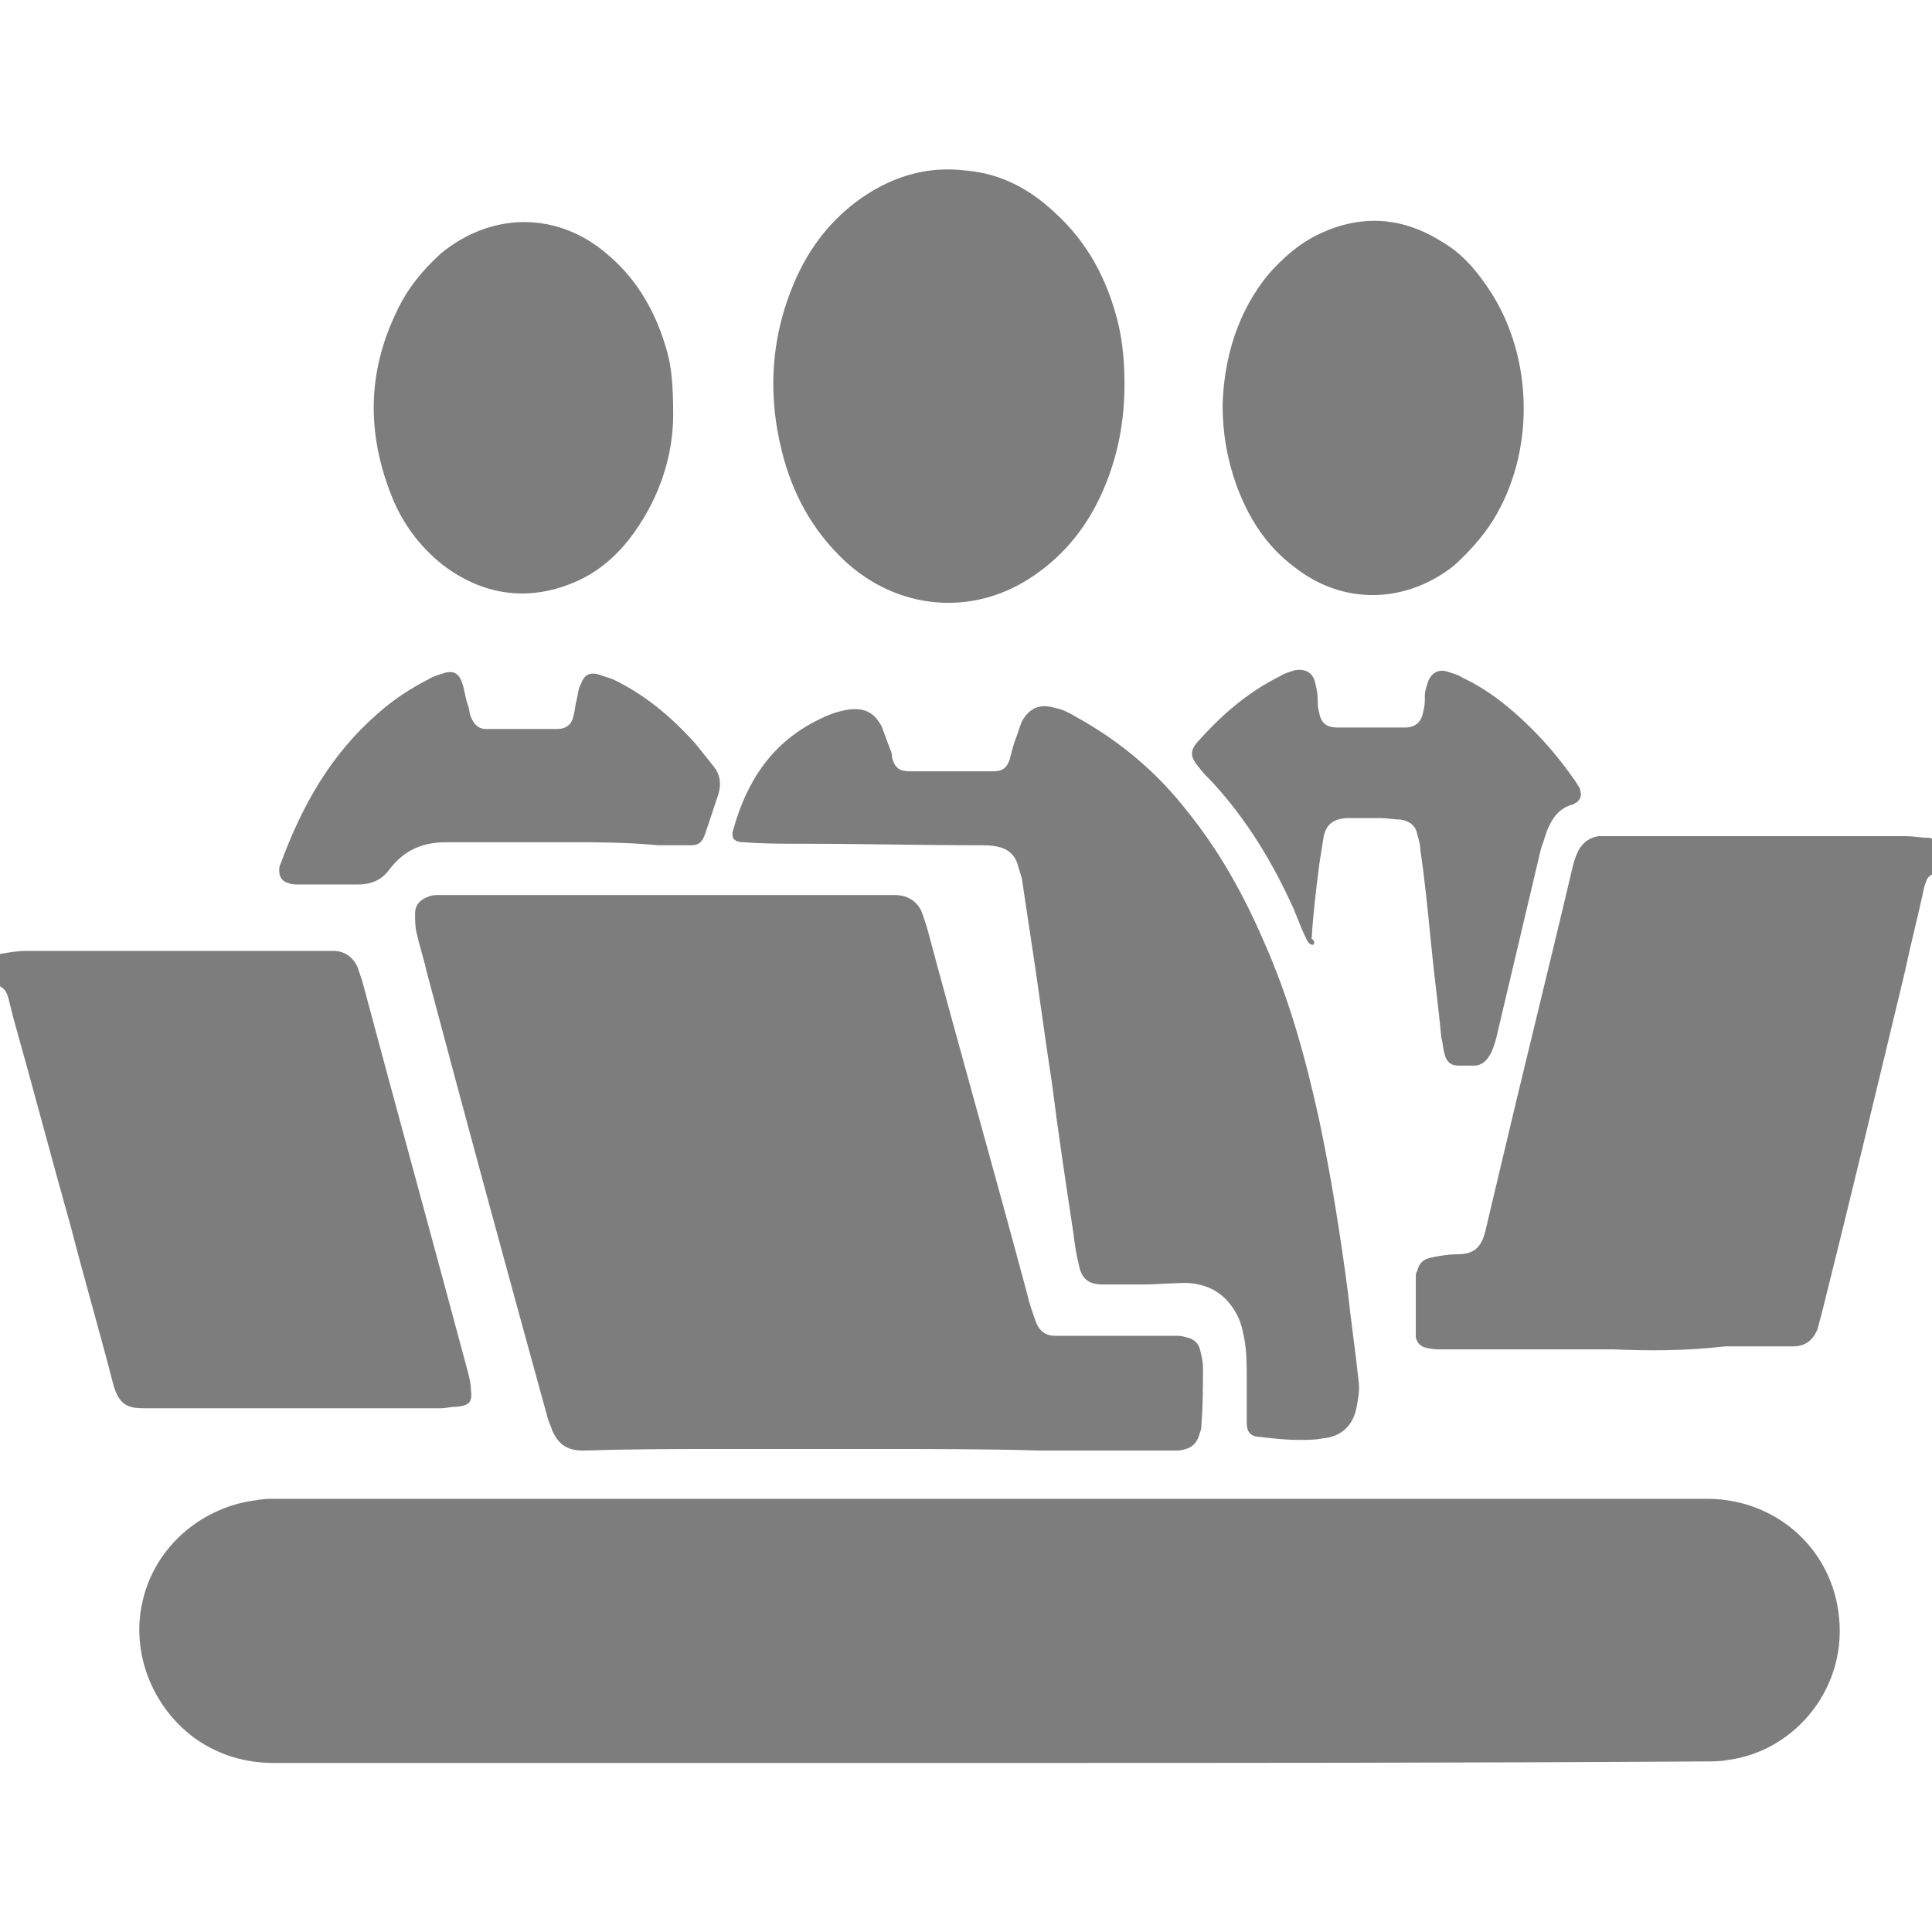
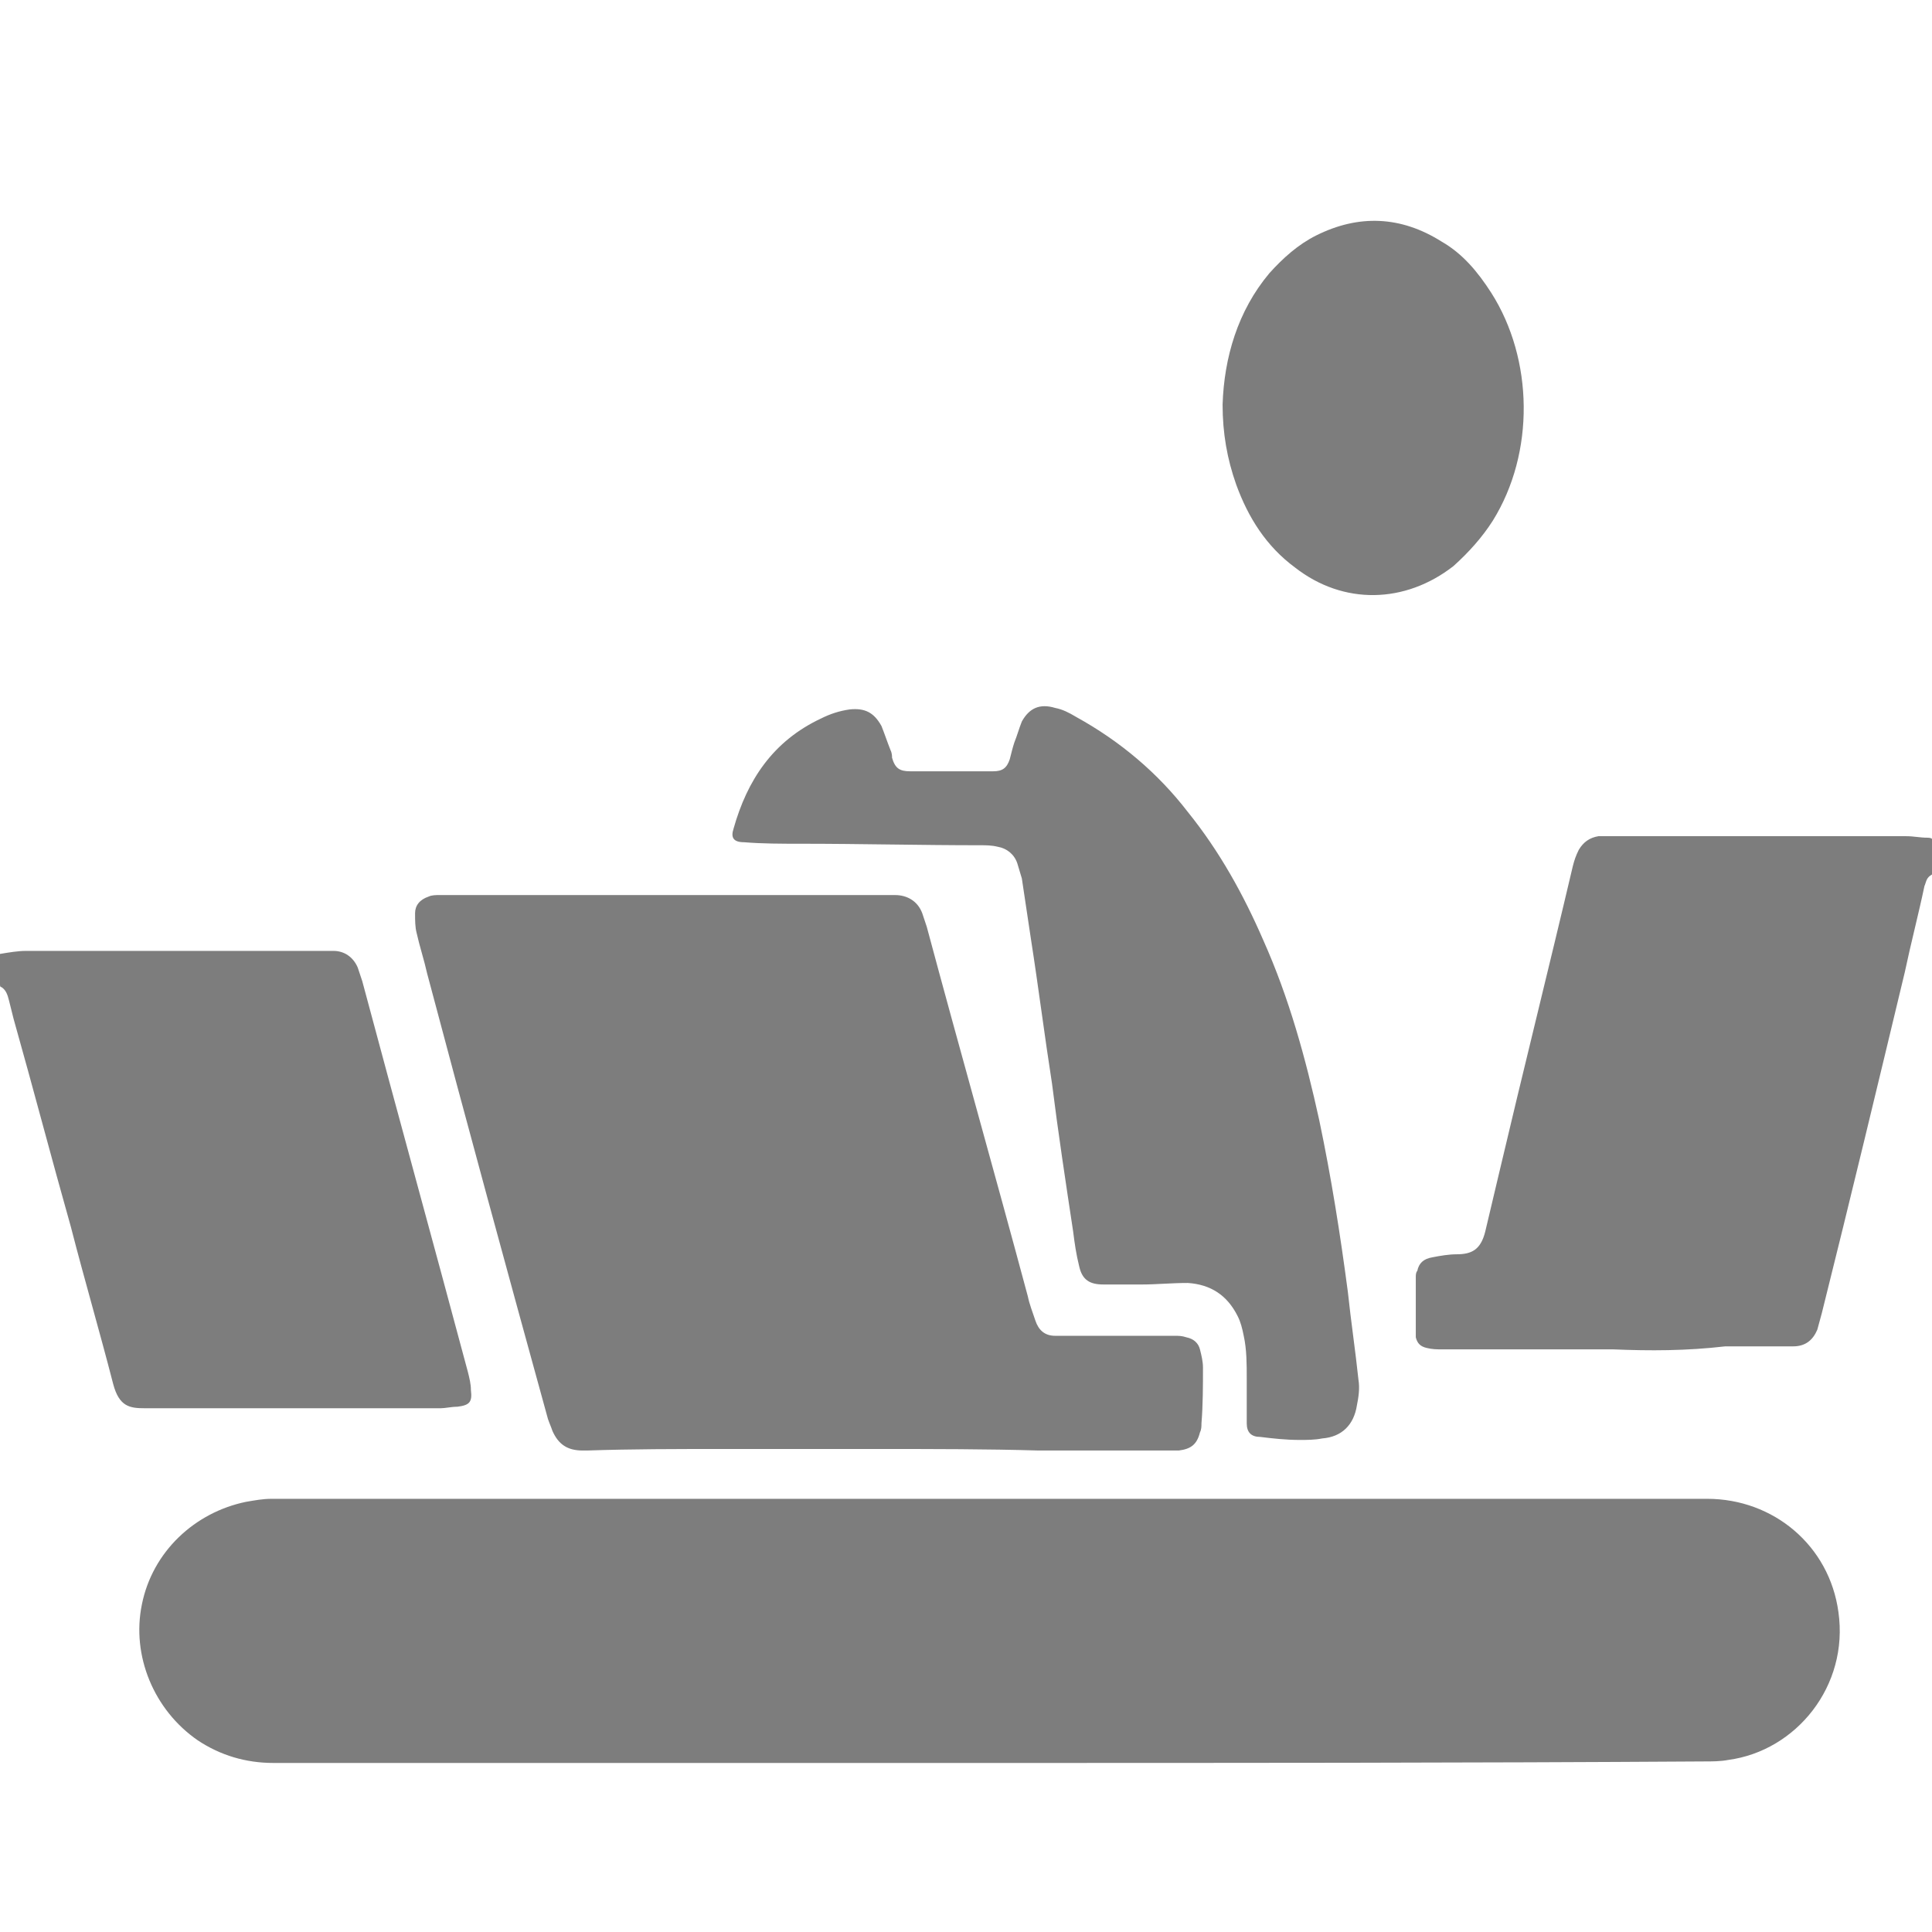
<svg xmlns="http://www.w3.org/2000/svg" version="1.1" id="Camada_1" x="0px" y="0px" viewBox="0 0 128 128" style="enable-background:new 0 0 128 128;" xml:space="preserve">
  <style type="text/css">
	.st0{fill:#FFFFFF;}
	.st1{fill:#7D7D7D;}
	.st2{fill-rule:evenodd;clip-rule:evenodd;fill:#7D7D7D;}
	.st3{fill:none;}
</style>
  <g>
    <path class="st1" d="M65.7,116.8c-15.9,0-31.7,0-47.6,0c-1.8,0-3.5-0.5-5-1.5c-2.9-2-4.4-5.6-3.7-9c0.7-3.5,3.5-6.1,6.9-6.8   c0.6-0.1,1.1-0.2,1.7-0.2c31.7,0,63.4,0,95.1,0c4.4,0,8.1,3.1,8.7,7.5c0.7,4.9-2.8,9.2-7.3,9.8c-0.5,0.1-1.1,0.1-1.6,0.1   C97.3,116.8,81.5,116.8,65.7,116.8z" />
    <path class="st1" d="M58.3,96c-1.9,0-3.8,0-5.7,0c-1.6,0-3.2,0-4.8,0c-3,0-5.9,0-8.9,0.1c-0.1,0-0.2,0-0.3,0c-1,0-1.6-0.4-2-1.3   c-0.1-0.3-0.2-0.5-0.3-0.8c-2.7-9.8-5.4-19.7-8-29.5c-0.2-0.9-0.5-1.8-0.7-2.7c-0.1-0.4-0.1-0.8-0.1-1.3c0-0.5,0.3-0.9,0.9-1.1   c0.2-0.1,0.5-0.1,0.7-0.1c0.2,0,0.4,0,0.6,0c4.3,0,8.7,0,13,0c3.6,0,7.2,0,10.8,0c1.8,0,3.6,0,5.4,0c0.1,0,0.3,0,0.4,0   c0.8,0,1.5,0.4,1.8,1.2c0.1,0.3,0.2,0.6,0.3,0.9c2.2,8.2,4.5,16.3,6.7,24.5c0.1,0.5,0.3,1,0.5,1.6c0.2,0.6,0.6,1,1.3,1   c0.3,0,0.6,0,0.9,0c2.3,0,4.7,0,7,0c0.3,0,0.5,0,0.8,0.1c0.5,0.1,0.8,0.4,0.9,0.8c0.1,0.4,0.2,0.8,0.2,1.2c0,1.2,0,2.5-0.1,3.7   c0,0.2,0,0.4-0.1,0.6c-0.2,0.8-0.6,1.1-1.4,1.2c-0.3,0-0.6,0-0.9,0c-2.8,0-5.6,0-8.4,0C65.4,96,61.8,96,58.3,96z" />
    <path class="st1" d="M106.9,89.4c-3.8,0-7.5,0-11.3,0c-0.4,0-0.7,0-1.1-0.1c-0.4-0.1-0.6-0.3-0.7-0.7c0-0.1,0-0.2,0-0.4   c0-1.2,0-2.4,0-3.6c0-0.1,0-0.3,0.1-0.4c0.1-0.5,0.4-0.8,1-0.9c0.5-0.1,1.1-0.2,1.6-0.2c1,0,1.6-0.3,1.9-1.5   c0.3-1.3,0.6-2.5,0.9-3.8c1.6-6.8,3.3-13.6,4.9-20.4c0.1-0.4,0.2-0.7,0.4-1.1c0.3-0.5,0.7-0.8,1.3-0.9c0.2,0,0.4,0,0.5,0   c6.6,0,13.3,0,19.9,0c0.5,0,0.9,0.1,1.4,0.1c0.3,0,0.4,0.1,0.4,0.4c0,0.6,0,1.2,0,1.7c0,0.2,0,0.3-0.2,0.4   c-0.3,0.2-0.3,0.5-0.4,0.7c-0.4,1.9-0.9,3.8-1.3,5.7c-1.8,7.5-3.6,15-5.5,22.6c-0.1,0.4-0.2,0.7-0.3,1.1c-0.3,0.7-0.8,1.1-1.6,1.1   c-1.5,0-3,0-4.5,0C111.7,89.5,109.3,89.5,106.9,89.4C106.9,89.5,106.9,89.5,106.9,89.4z" />
    <path class="st1" d="M75.7,85.1c-0.9,0-1.8,0-2.6,0c-0.9,0-1.4-0.3-1.6-1.2c-0.2-0.8-0.3-1.5-0.4-2.3c-0.5-3.3-1-6.6-1.4-9.8   c-0.5-3.2-0.9-6.4-1.4-9.6c-0.2-1.3-0.4-2.7-0.6-4c-0.1-0.3-0.2-0.7-0.3-1c-0.2-0.6-0.7-1-1.3-1.1c-0.4-0.1-0.8-0.1-1.1-0.1   c-4,0-8-0.1-12-0.1c-1.2,0-2.5,0-3.7-0.1c-0.7,0-0.9-0.3-0.7-0.9c0.9-3.2,2.6-5.8,5.8-7.3c0.6-0.3,1.2-0.5,1.9-0.6   c1-0.1,1.6,0.2,2.1,1.1c0.2,0.5,0.4,1.1,0.6,1.6c0.1,0.2,0.1,0.4,0.1,0.5c0.2,0.7,0.5,0.9,1.2,0.9c1.2,0,2.3,0,3.5,0   c0.7,0,1.3,0,2,0c0.6,0,0.9-0.2,1.1-0.8c0.1-0.4,0.2-0.8,0.3-1.1c0.2-0.5,0.3-0.9,0.5-1.4c0.5-0.9,1.2-1.2,2.2-0.9   c0.5,0.1,0.9,0.3,1.4,0.6c2.9,1.6,5.4,3.7,7.4,6.3c2.1,2.6,3.7,5.5,5,8.5c1.7,3.8,2.8,7.8,3.7,11.9c0.8,3.8,1.4,7.6,1.9,11.4   c0.2,1.9,0.5,3.9,0.7,5.8c0.1,0.6,0,1.2-0.1,1.7c-0.2,1.3-1,2.1-2.3,2.2c-0.5,0.1-1,0.1-1.5,0.1c-0.9,0-1.8-0.1-2.6-0.2   c-0.6,0-0.9-0.3-0.9-0.9c0-1,0-2,0-3c0-0.9,0-1.9-0.2-2.8c-0.1-0.5-0.2-0.9-0.4-1.3c-0.7-1.4-1.8-2.1-3.3-2.2   C77.6,85,76.6,85.1,75.7,85.1C75.7,85.1,75.7,85.1,75.7,85.1z" />
    <path class="st1" d="M0,63.2C0.6,63.1,1.2,63,1.7,63c0.6,0,1.1,0,1.7,0c5.7,0,11.4,0,17.1,0c0.5,0,1.1,0,1.6,0   c0.7,0,1.3,0.4,1.6,1.1c0.1,0.3,0.2,0.6,0.3,0.9c2.3,8.6,4.7,17.3,7,25.9c0.1,0.4,0.2,0.8,0.2,1.2c0.1,0.8-0.1,1-0.9,1.1   c-0.4,0-0.8,0.1-1.1,0.1c-3.6,0-7.2,0-10.8,0c-2.9,0-5.9,0-8.8,0c-1,0-1.7-0.1-2.1-1.6c-0.9-3.5-1.9-6.9-2.8-10.4   c-1.3-4.6-2.5-9.2-3.8-13.8c-0.1-0.4-0.2-0.8-0.3-1.2c-0.1-0.4-0.2-0.7-0.5-0.9c-0.1,0-0.1-0.1-0.1-0.2C0,64.6,0,63.9,0,63.2z" />
-     <path class="st1" d="M74.5,25.5c0,2.8-0.6,5.5-1.9,8c-1,1.9-2.4,3.5-4.2,4.7c-4,2.7-9,2.2-12.5-1.1c-2.1-2-3.4-4.4-4.1-7.2   c-1-4-0.7-8,1.1-11.8c1-2.1,2.5-3.9,4.5-5.2c2-1.3,4.2-1.9,6.6-1.6c2.3,0.2,4.2,1.2,5.9,2.8c2.2,2,3.5,4.5,4.2,7.4   C74.4,22.8,74.5,24.1,74.5,25.5z" />
    <path class="st1" d="M81,26.8c0.1-3.1,1-6.2,3.1-8.7c0.9-1,1.9-1.9,3.1-2.5c2.8-1.4,5.6-1.3,8.3,0.4c1.4,0.8,2.4,2,3.3,3.4   c2.8,4.4,2.9,10.6,0.1,15.1c-0.7,1.1-1.6,2.1-2.6,3c-3.2,2.5-7.3,2.6-10.5,0.1c-1.9-1.4-3.1-3.3-3.9-5.5C81.3,30.4,81,28.7,81,26.8   z" />
-     <path class="st1" d="M44.6,27.5c0,2.5-0.8,5.3-2.6,7.8c-1,1.4-2.3,2.6-4,3.3c-3.1,1.3-6.1,0.8-8.7-1.2c-1.5-1.2-2.6-2.7-3.3-4.4   c-1.7-4.2-1.7-8.3,0.3-12.4c0.7-1.5,1.7-2.7,2.9-3.8c3.4-2.8,7.8-2.8,11.1,0.1c2,1.7,3.2,3.9,3.9,6.4   C44.5,24.4,44.6,25.6,44.6,27.5z" />
-     <path class="st1" d="M87,62.6c-0.3,0-0.4-0.3-0.5-0.5c-0.3-0.6-0.5-1.2-0.8-1.9c-1.4-3.1-3.1-5.9-5.4-8.4c-0.3-0.3-0.6-0.6-0.9-1   c-0.5-0.6-0.6-1-0.1-1.6c1.6-1.8,3.3-3.3,5.5-4.4c0.3-0.2,0.7-0.3,1-0.4c0.6-0.1,1.1,0.1,1.3,0.7c0.1,0.4,0.2,0.8,0.2,1.2   c0,0.3,0,0.6,0.1,0.9c0.1,0.7,0.5,1,1.2,1c1.5,0,3,0,4.5,0c0.7,0,1.1-0.4,1.2-1.1c0.1-0.3,0.1-0.7,0.1-1c0-0.3,0.1-0.6,0.2-0.9   c0.2-0.6,0.7-0.9,1.3-0.7c0.3,0.1,0.7,0.2,1,0.4c1.7,0.8,3.2,2,4.6,3.4c1.1,1.1,2,2.2,2.9,3.5c0.1,0.2,0.3,0.4,0.3,0.6   c0.1,0.3,0,0.6-0.3,0.8c-0.1,0-0.1,0.1-0.2,0.1c-0.8,0.2-1.3,0.8-1.6,1.5c-0.2,0.4-0.3,0.9-0.5,1.4c-1,4.2-2,8.5-3,12.7   c-0.1,0.3-0.2,0.7-0.4,1c-0.2,0.4-0.6,0.7-1,0.7c-0.4,0-0.7,0-1.1,0c-0.5,0-0.8-0.3-0.9-0.8c-0.1-0.3-0.1-0.7-0.2-1   c-0.2-2.1-0.5-4.3-0.7-6.4c-0.2-2-0.4-4.1-0.7-6.1c0-0.3-0.1-0.7-0.2-1c-0.1-0.6-0.5-0.9-1.1-1c-0.4,0-0.9-0.1-1.3-0.1   c-0.7,0-1.4,0-2.1,0c-0.9,0-1.5,0.3-1.7,1.2c-0.1,0.6-0.2,1.3-0.3,1.9c-0.2,1.6-0.4,3.2-0.5,4.9C87.1,62.3,87.1,62.5,87,62.6z" />
-     <path class="st1" d="M37.4,55.8c-2.6,0-5.2,0-7.8,0c-1.6,0-2.8,0.5-3.8,1.8c-0.5,0.7-1.2,1-2.1,1c-1.3,0-2.6,0-3.9,0   c-0.2,0-0.5,0-0.7-0.1c-0.4-0.1-0.6-0.4-0.6-0.8c0-0.2,0-0.3,0.1-0.5c1.4-3.8,3.3-7.2,6.4-9.9c1-0.9,2.2-1.7,3.4-2.3   c0.3-0.2,0.7-0.3,1-0.4c0.6-0.2,1,0,1.2,0.6c0.2,0.5,0.2,1,0.4,1.5c0.1,0.3,0.1,0.6,0.2,0.8c0.2,0.5,0.5,0.8,1,0.8   c1.6,0,3.1,0,4.7,0c0.6,0,1-0.3,1.1-0.9c0.1-0.3,0.1-0.7,0.2-1c0.1-0.4,0.1-0.8,0.3-1.1c0.2-0.6,0.6-0.8,1.2-0.6   c0.3,0.1,0.6,0.2,0.9,0.3c2.1,1,3.9,2.5,5.5,4.3c0.4,0.5,0.8,1,1.2,1.5c0.4,0.5,0.5,1.1,0.3,1.8c-0.3,0.9-0.6,1.8-0.9,2.7   c-0.2,0.5-0.4,0.7-0.9,0.7c-0.7,0-1.5,0-2.2,0C41.5,55.8,39.5,55.8,37.4,55.8C37.4,55.8,37.4,55.8,37.4,55.8z" />
  </g>
</svg>